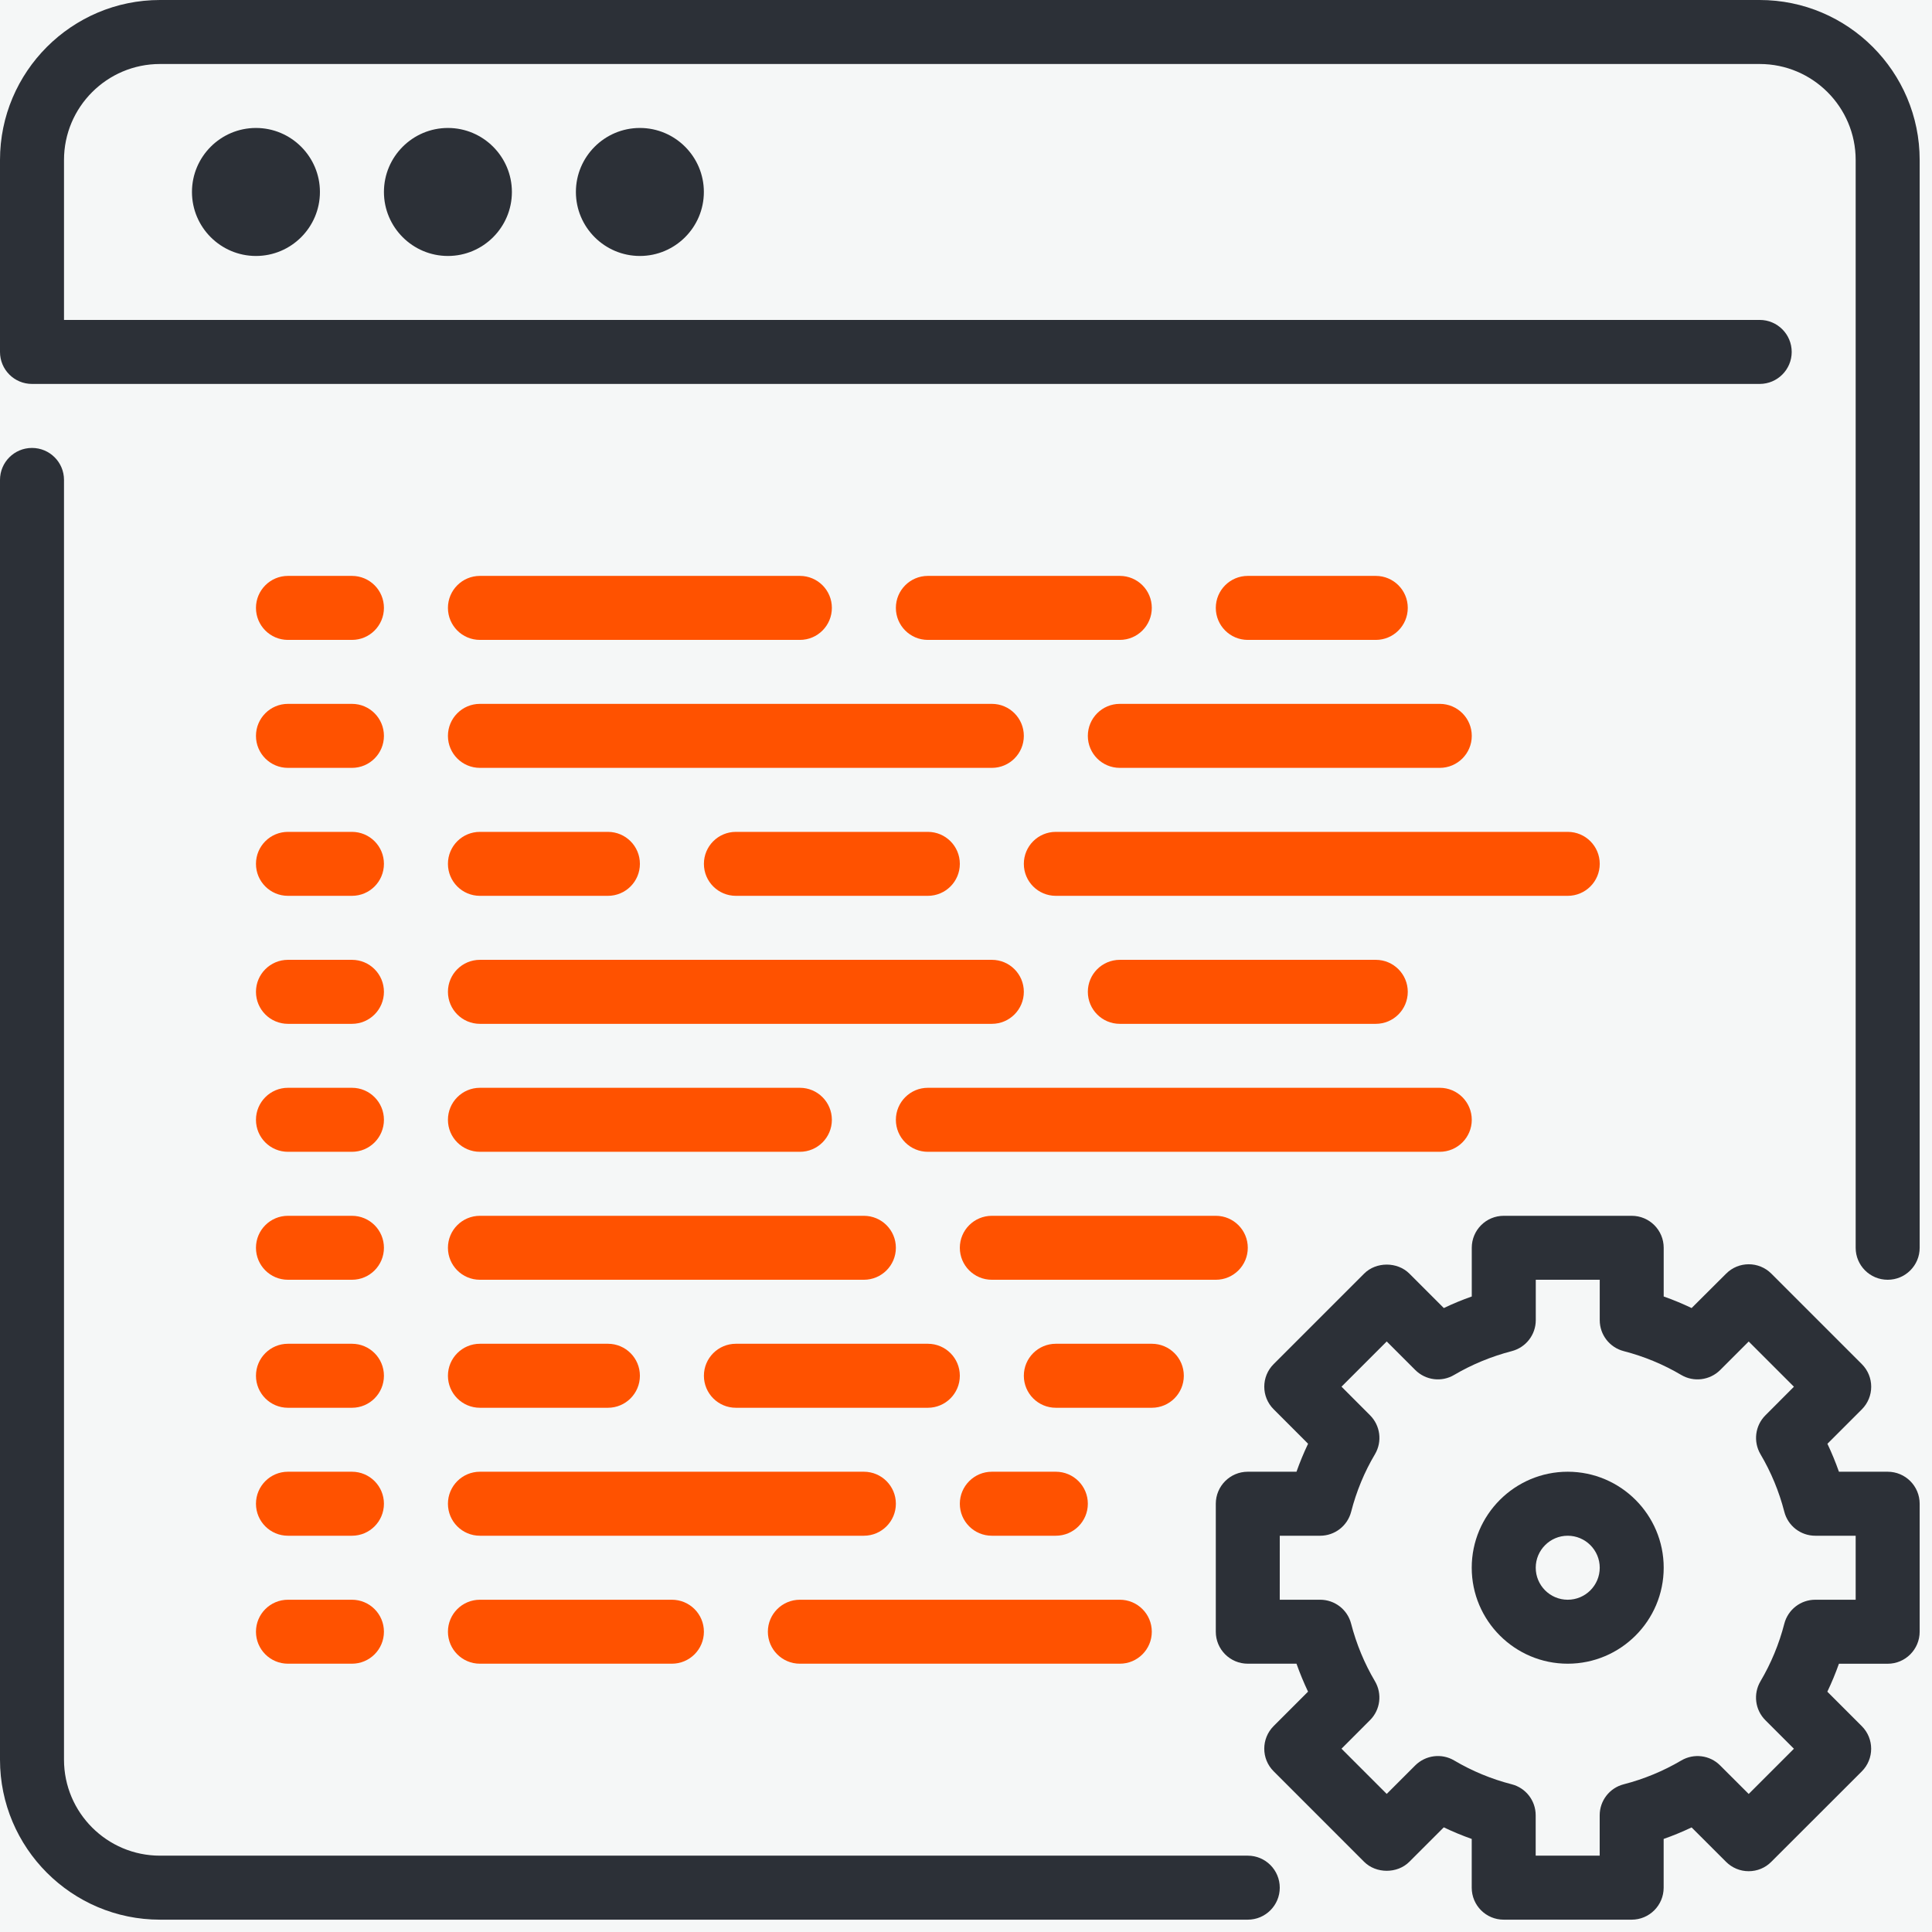
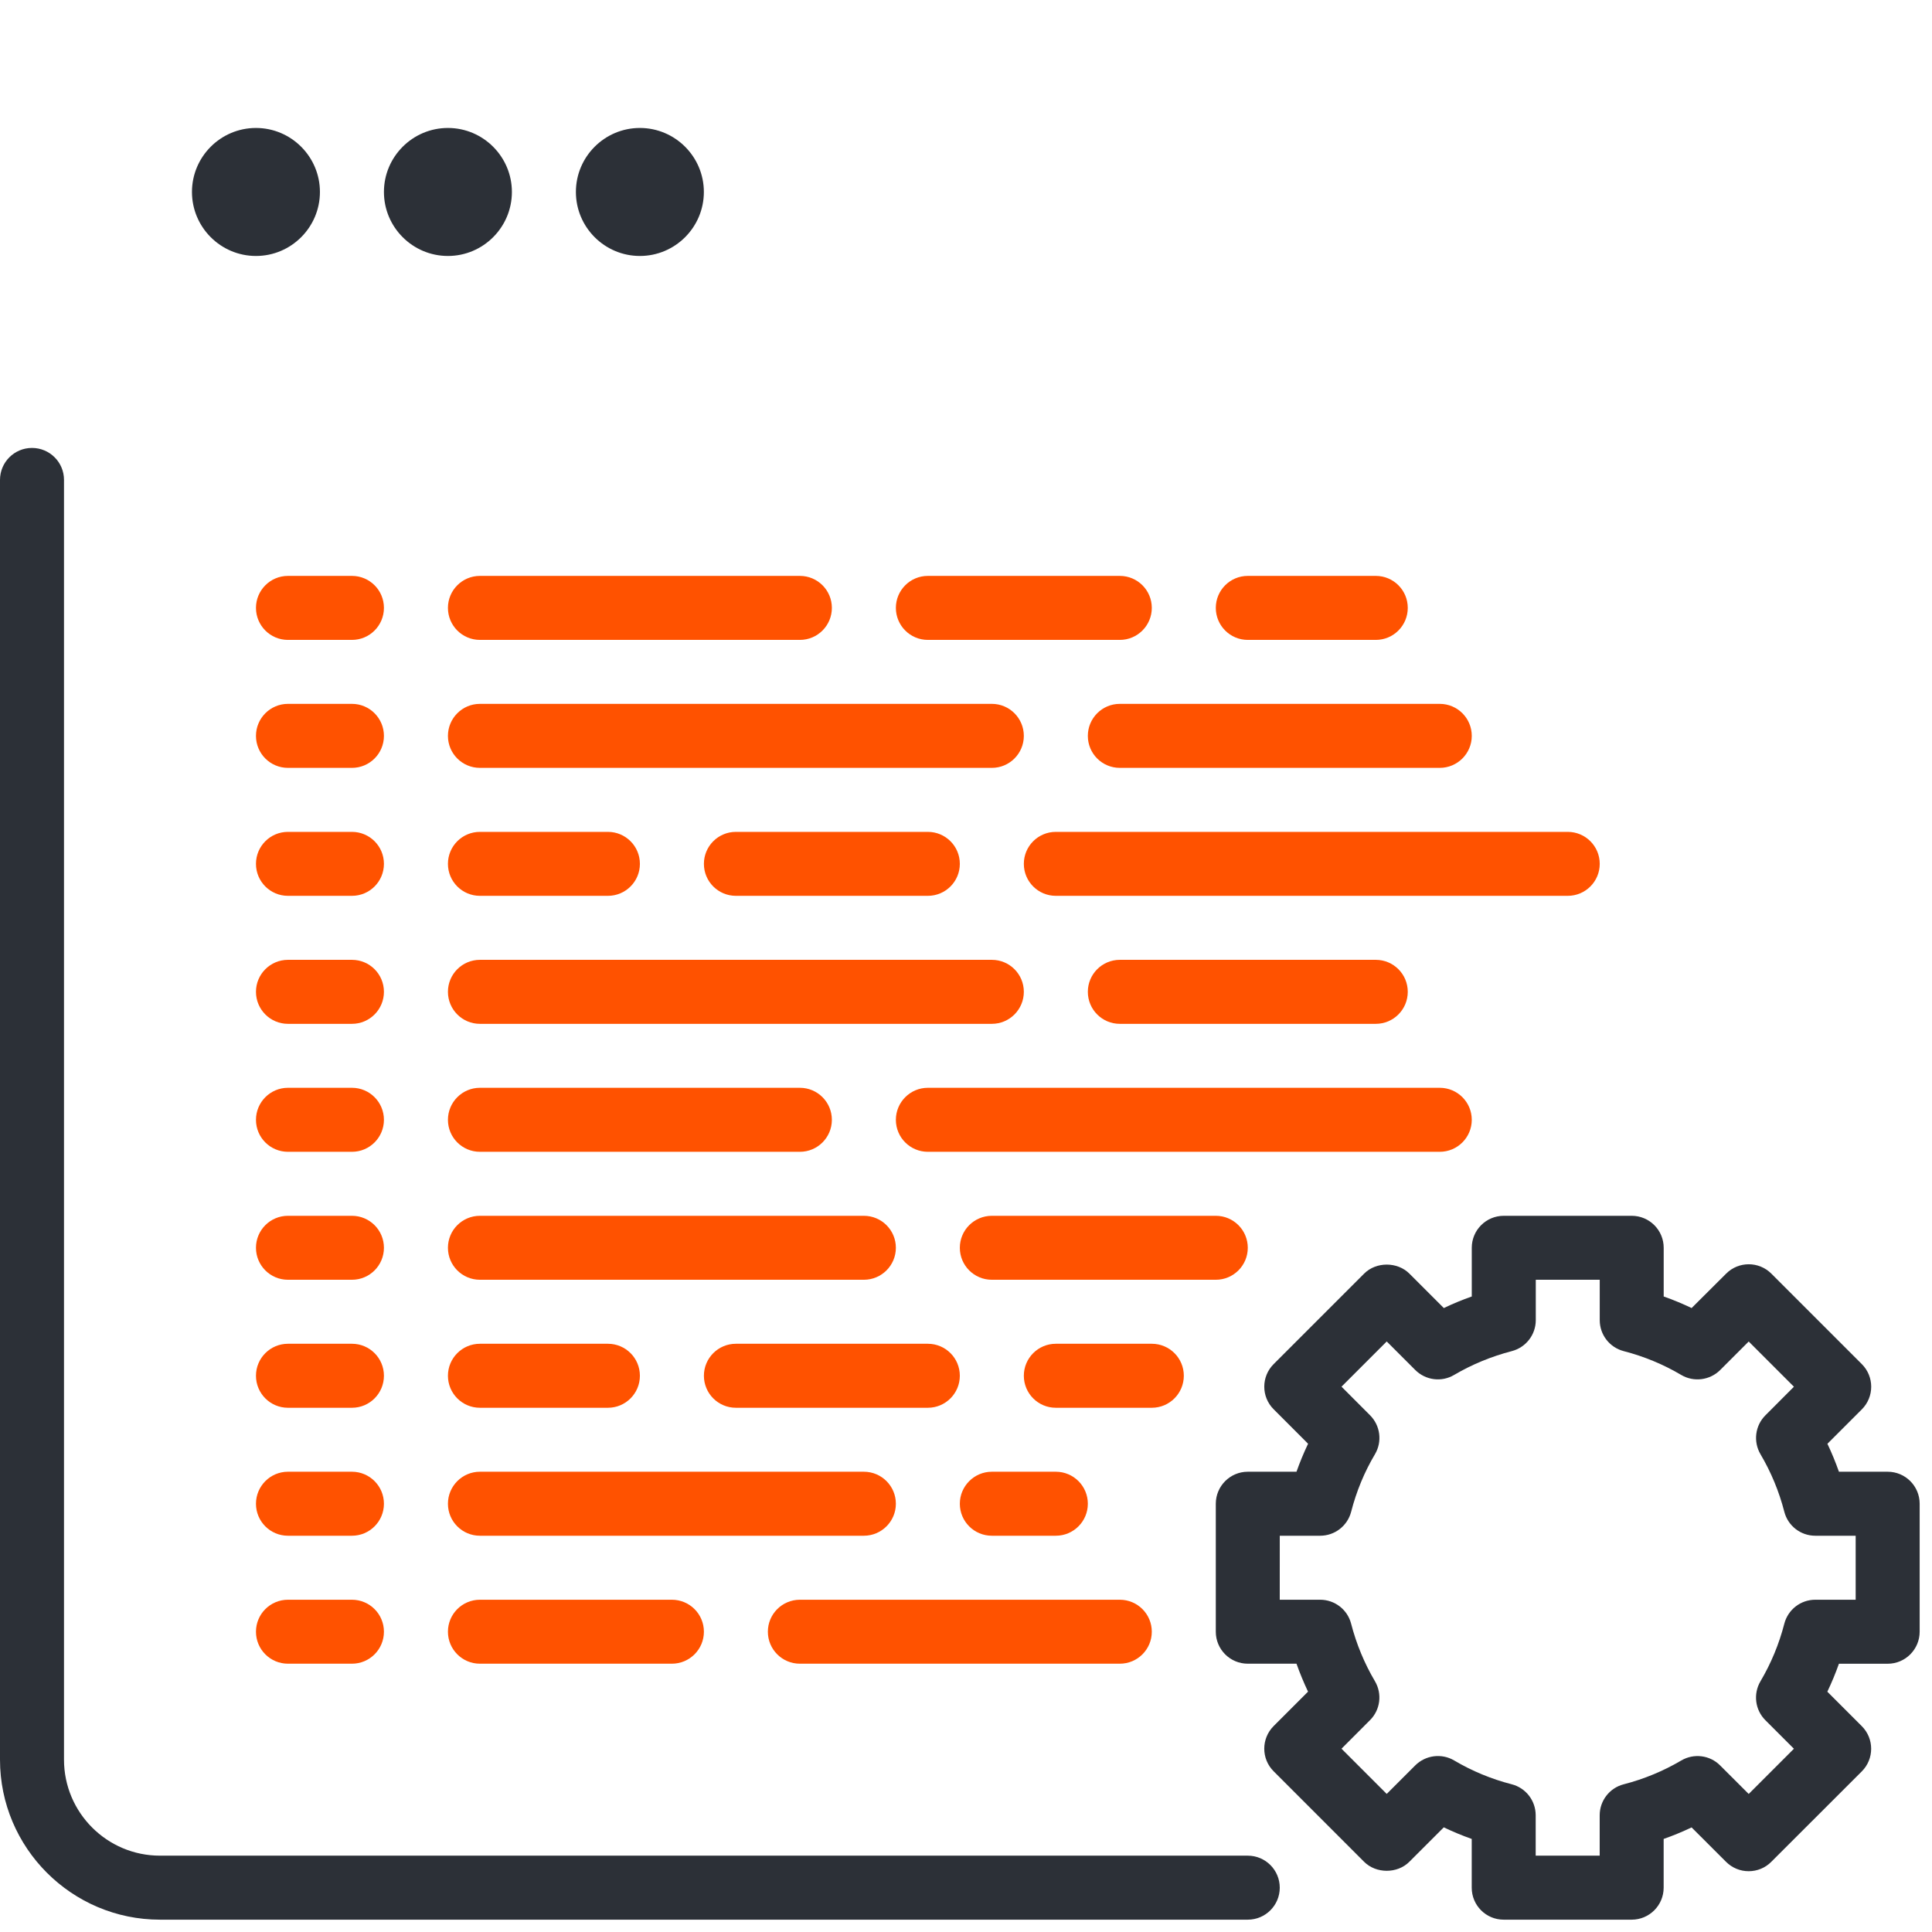
<svg xmlns="http://www.w3.org/2000/svg" xmlns:xlink="http://www.w3.org/1999/xlink" width="47" height="47" viewBox="0 0 47 47">
  <defs>
-     <rect id="prefix__a" width="534" height="319" x="0" y="0" rx="8" />
-   </defs>
+     </defs>
  <g fill="none" fill-rule="evenodd">
-     <path fill="#FFF" d="M0 0H1920V6365H0z" transform="translate(-468 -1264)" />
    <g transform="translate(-468 -1264) translate(408 1208)">
      <use fill="#F5F7F7" xlink:href="#prefix__a" />
    </g>
    <g fill-rule="nonzero">
      <g fill="#FF5200">
        <path d="M.778 26.463h1.557c.43 0 .778-.348.778-.778 0-.43-.348-.778-.778-.778H.778c-.43 0-.778.348-.778.778 0 .43.348.778.778.778zM22.572 19.458c0-.43-.348-.778-.779-.778h-2.335c-.43 0-.778.349-.778.778 0 .43.348.779.778.779h2.335c.43 0 .779-.349.779-.779zM5.448 1.557h7.784c.43 0 .778-.349.778-.779 0-.43-.348-.778-.778-.778H5.448c-.43 0-.778.349-.778.778 0 .43.348.779.778.779zM17.902 23.35h1.556c.43 0 .779-.349.779-.778 0-.43-.348-.779-.779-.779h-1.556c-.43 0-.779.35-.779.779 0 .43.348.778.779.778zM20.237 3.892c0 .43.347.778.778.778h7.783c.43 0 .779-.349.779-.778 0-.43-.348-.779-.779-.779h-7.783c-.43 0-.778.349-.778.779zM12.453 25.685c0 .43.348.778.779.778h7.783c.43 0 .778-.348.778-.778 0-.43-.348-.778-.778-.778h-7.783c-.43 0-.779.348-.779.778zM27.242 1.557c.43 0 .778-.349.778-.779 0-.43-.348-.778-.778-.778h-3.114c-.43 0-.778.349-.778.778 0 .43.348.779.778.779h3.114zM16.345 18.68h-4.67c-.43 0-.778.349-.778.778 0 .43.348.779.778.779h4.67c.43 0 .778-.35.778-.779 0-.43-.348-.778-.778-.778zM5.448 4.67h12.454c.43 0 .778-.349.778-.778 0-.43-.348-.779-.778-.779H5.448c-.43 0-.778.35-.778.779 0 .43.348.778.778.778zM.778 4.67h1.557c.43 0 .778-.349.778-.778 0-.43-.348-.779-.778-.779H.778c-.43 0-.778.35-.778.779 0 .43.348.778.778.778zM.778 1.557h1.557c.43 0 .778-.349.778-.779 0-.43-.348-.778-.778-.778H.778C.348 0 0 .35 0 .778c0 .43.348.779.778.779zM.778 7.783h1.557c.43 0 .778-.348.778-.778 0-.43-.348-.778-.778-.778H.778c-.43 0-.778.348-.778.778 0 .43.348.778.778.778zM.778 23.35h1.557c.43 0 .778-.349.778-.778 0-.43-.348-.779-.778-.779H.778c-.43 0-.778.35-.778.779 0 .43.348.778.778.778zM.778 10.897h1.557c.43 0 .778-.349.778-.779 0-.43-.348-.778-.778-.778H.778c-.43 0-.778.349-.778.778 0 .43.348.779.778.779zM.778 17.123h1.557c.43 0 .778-.348.778-.778 0-.43-.348-.778-.778-.778H.778c-.43 0-.778.348-.778.778 0 .43.348.778.778.778zM.778 20.237h1.557c.43 0 .778-.349.778-.779 0-.43-.348-.778-.778-.778H.778c-.43 0-.778.349-.778.778 0 .43.348.779.778.779zM.778 14.01h1.557c.43 0 .778-.349.778-.778 0-.43-.348-.779-.778-.779H.778c-.43 0-.778.35-.778.779 0 .43.348.778.778.778zM5.448 7.783h3.114c.43 0 .778-.348.778-.778 0-.43-.348-.778-.778-.778H5.448c-.43 0-.778.348-.778.778 0 .43.348.778.778.778zM24.128 16.345c0-.43-.348-.778-.778-.778h-5.448c-.43 0-.779.348-.779.778 0 .43.348.778.779.778h5.448c.43 0 .778-.348.778-.778zM5.448 20.237h3.114c.43 0 .778-.349.778-.779 0-.43-.348-.778-.778-.778H5.448c-.43 0-.778.349-.778.778 0 .43.348.779.778.779zM5.448 23.35h9.34c.43 0 .779-.349.779-.778 0-.43-.348-.779-.779-.779h-9.34c-.43 0-.778.35-.778.779 0 .43.348.778.778.778zM5.448 26.463h4.67c.43 0 .779-.348.779-.778 0-.43-.348-.778-.779-.778h-4.67c-.43 0-.778.348-.778.778 0 .43.348.778.778.778zM27.242 10.897c.43 0 .778-.349.778-.779 0-.43-.348-.778-.778-.778h-6.227c-.43 0-.778.349-.778.778 0 .43.347.779.778.779h6.227zM32.69 7.005c0-.43-.348-.778-.778-.778H19.458c-.43 0-.778.348-.778.778 0 .43.348.778.778.778h12.454c.43 0 .778-.348.778-.778zM21.015 0h-4.67c-.43 0-.778.349-.778.778 0 .43.348.779.778.779h4.67c.43 0 .778-.35.778-.779 0-.43-.348-.778-.778-.778zM29.577 13.232c0-.43-.348-.779-.779-.779H16.345c-.43 0-.778.35-.778.779 0 .43.348.778.778.778h12.453c.43 0 .779-.349.779-.778zM5.448 17.123h9.34c.43 0 .779-.348.779-.778 0-.43-.348-.778-.779-.778h-9.34c-.43 0-.778.348-.778.778 0 .43.348.778.778.778zM11.675 6.227c-.43 0-.778.348-.778.778 0 .43.348.778.778.778h4.67c.43 0 .778-.348.778-.778 0-.43-.348-.778-.778-.778h-4.67zM5.448 14.01h7.784c.43 0 .778-.349.778-.778 0-.43-.348-.779-.778-.779H5.448c-.43 0-.778.35-.778.779 0 .43.348.778.778.778zM5.448 10.897h12.454c.43 0 .778-.349.778-.779 0-.43-.348-.778-.778-.778H5.448c-.43 0-.778.349-.778.778 0 .43.348.779.778.779z" transform="translate(-468 -1264) translate(468 1264) translate(6.227 14.01)" />
      </g>
      <path fill="#2C3037" d="M30.355 45.143H3.892c-1.288 0-2.335-1.047-2.335-2.335V11.675c0-.43-.348-.778-.779-.778-.43 0-.778.348-.778.778v31.133C0 44.954 1.746 46.7 3.892 46.7h26.463c.43 0 .778-.349.778-.778 0-.43-.348-.779-.778-.779zM45.922 35.803h-1.186c-.081-.23-.175-.458-.28-.68l.837-.837c.304-.305.304-.797 0-1.101l-2.201-2.201c-.304-.304-.797-.304-1.1 0l-.84.837c-.22-.105-.447-.2-.679-.281v-1.185c0-.43-.348-.778-.778-.778h-3.113c-.43 0-.778.348-.778.778v1.185c-.232.081-.46.176-.68.281l-.838-.838c-.292-.292-.809-.292-1.1 0l-2.201 2.201c-.305.304-.305.797 0 1.1l.837.838c-.106.222-.2.45-.282.681h-1.185c-.43 0-.778.35-.778.779v3.113c0 .43.348.778.778.778h1.185c.082.231.176.458.281.68l-.837.837c-.304.305-.304.797 0 1.1l2.201 2.202c.292.292.809.292 1.1 0l.838-.838c.222.106.448.2.68.282v1.186c0 .43.347.778.778.778h3.113c.43 0 .778-.349.778-.778v-1.186c.232-.081.459-.176.68-.28l.838.837c.147.147.344.228.55.228.208 0 .405-.081.55-.228l2.202-2.2c.304-.304.304-.797 0-1.101l-.838-.838c.106-.222.2-.449.282-.68h1.186c.43 0 .778-.35.778-.78v-3.112c0-.43-.348-.779-.778-.779zm-.779 3.114h-.983c-.355 0-.664.24-.753.584-.127.493-.322.964-.58 1.4-.18.306-.132.696.12.947l.694.694-1.1 1.1-.695-.694c-.25-.252-.641-.3-.946-.12-.436.257-.907.452-1.4.579-.344.088-.584.399-.584.753v.983h-1.557v-.983c0-.355-.24-.666-.585-.754-.49-.126-.96-.32-1.398-.579-.304-.18-.694-.131-.947.12l-.694.694-1.1-1.1.694-.695c.251-.25.3-.64.12-.946-.258-.436-.452-.907-.58-1.4-.088-.343-.398-.583-.753-.583h-.983V37.36h.983c.355 0 .665-.24.754-.585.127-.493.321-.965.58-1.4.18-.306.13-.695-.121-.946l-.694-.695 1.1-1.1.694.694c.253.252.642.301.946.12.435-.256.907-.45 1.402-.579.343-.089.584-.398.584-.753v-.983h1.556v.983c0 .355.24.664.583.753.495.128.966.323 1.4.58.305.18.695.13.947-.12l.694-.694 1.1 1.1-.693.695c-.252.251-.3.64-.121.946.258.436.453.907.58 1.4.088.344.398.584.753.584h.983v1.557z" transform="translate(-468 -1264) translate(468 1264)" />
-       <path fill="#2C3037" d="M38.138 35.803c-1.287 0-2.335 1.048-2.335 2.335 0 1.288 1.048 2.335 2.335 2.335 1.288 0 2.335-1.047 2.335-2.335 0-1.287-1.047-2.335-2.335-2.335zm0 3.114c-.43 0-.778-.35-.778-.779 0-.428.349-.778.778-.778.43 0 .779.35.779.778 0 .43-.349.779-.779.779zM42.808 0H3.892C1.746 0 0 1.746 0 3.892v4.67c0 .43.348.778.778.778h42.03c.43 0 .779-.349.779-.778 0-.43-.348-.779-.779-.779H1.557V3.892c0-1.288 1.047-2.335 2.335-2.335h38.916c1.288 0 2.335 1.047 2.335 2.335v26.463c0 .43.348.778.779.778.43 0 .778-.348.778-.778V3.892C46.7 1.746 44.954 0 42.808 0z" transform="translate(-468 -1264) translate(468 1264)" />
      <path fill="#2C3037" d="M4.67 4.67c0 .858.698 1.557 1.557 1.557.857 0 1.556-.698 1.556-1.557 0-.858-.699-1.557-1.556-1.557-.859 0-1.557.699-1.557 1.557zM9.34 4.67c0 .858.698 1.557 1.557 1.557.857 0 1.556-.698 1.556-1.557 0-.858-.699-1.557-1.556-1.557-.859 0-1.557.699-1.557 1.557zM14.01 4.67c0 .858.698 1.557 1.557 1.557.857 0 1.556-.698 1.556-1.557 0-.858-.699-1.557-1.556-1.557-.859 0-1.557.699-1.557 1.557z" transform="translate(-468 -1264) translate(468 1264)" />
    </g>
  </g>
</svg>